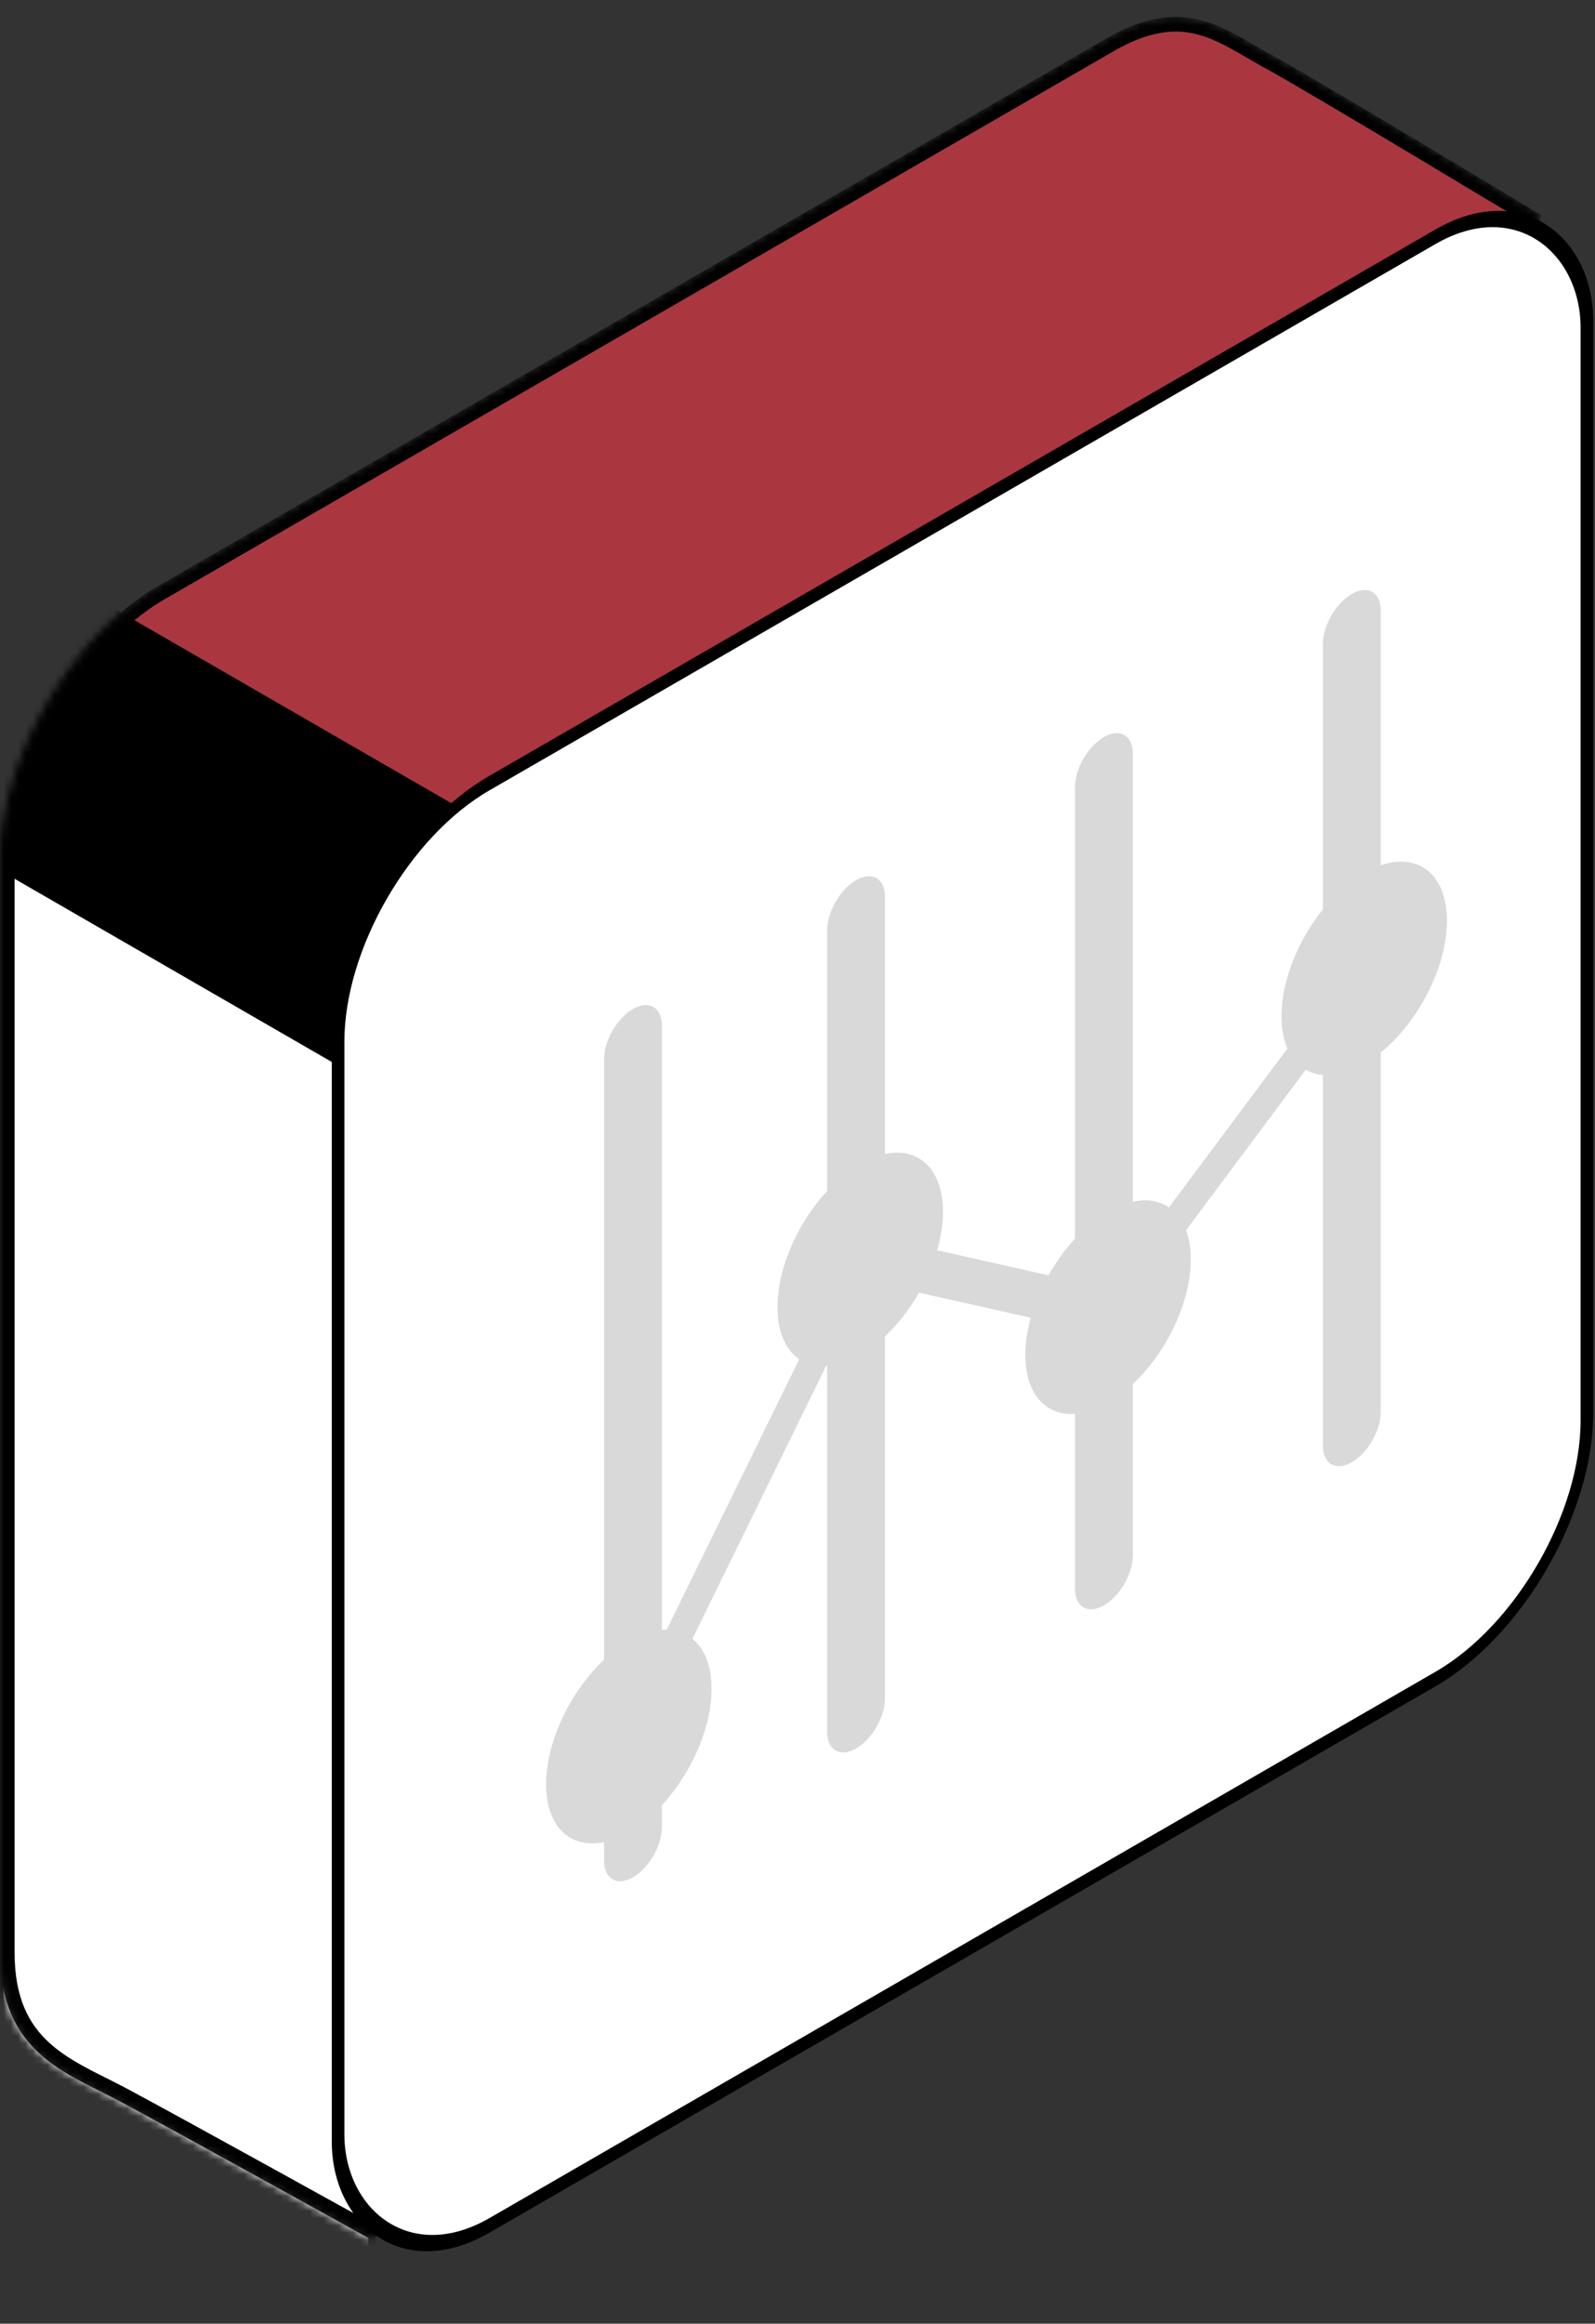
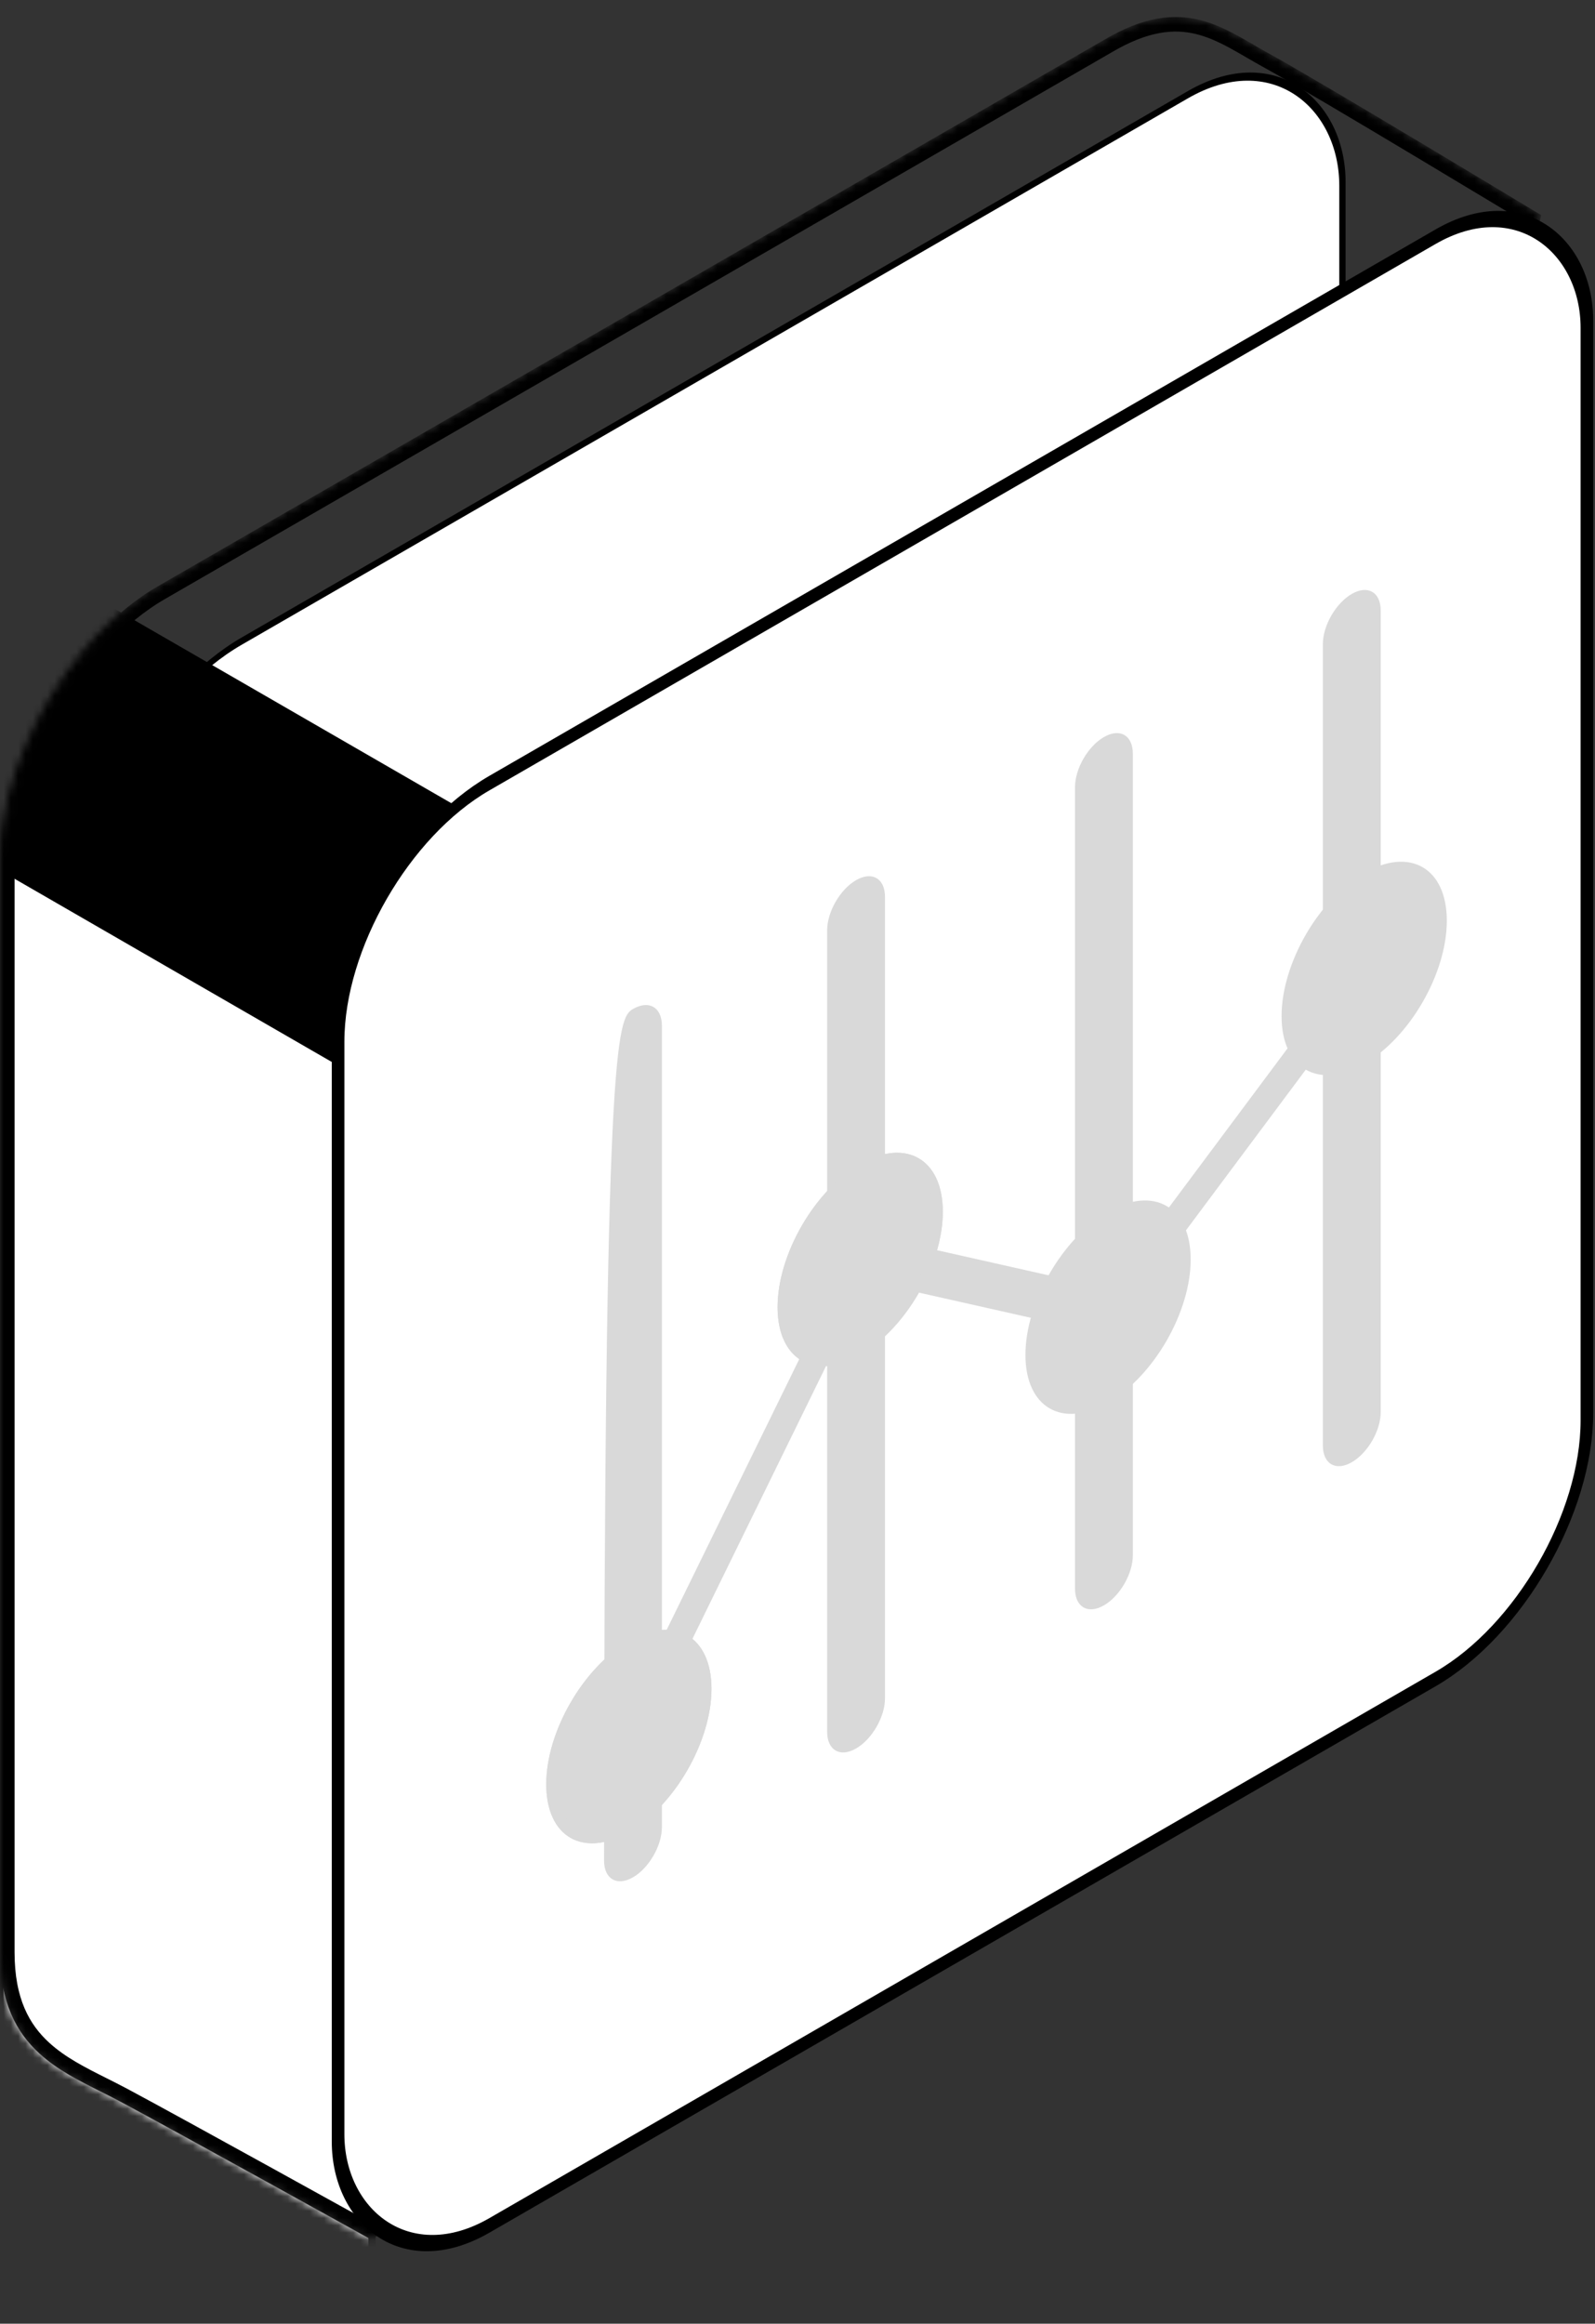
<svg xmlns="http://www.w3.org/2000/svg" width="219" height="319" viewBox="0 0 219 319" fill="none">
  <rect x="0" y="0" width="219" height="319" fill="#333333" stroke="none" />
  <rect x="0.433" y="0.25" width="199" height="199" rx="24.5" transform="matrix(0.866 -0.5 0 1 11.613 100.217)" fill="white" stroke="black" />
  <mask id="mask0_380_839" style="mask-type:alpha" maskUnits="userSpaceOnUse" x="0" y="2" width="212" height="306">
    <path d="M151.804 5.933L151.81 5.93C157.191 2.734 161.169 2.386 164.576 3.219C166.295 3.639 167.891 4.366 169.475 5.218C170.267 5.644 171.051 6.099 171.845 6.562L171.946 6.62C172.706 7.063 173.476 7.511 174.261 7.939C177.499 9.706 186.752 15.199 195.209 20.259C199.434 22.787 203.456 25.204 206.422 26.99C207.905 27.882 209.124 28.617 209.972 29.129L210.953 29.72L211.037 29.771C210.993 30.132 210.87 30.652 210.653 31.343C210.377 32.215 209.965 33.316 209.423 34.631C208.337 37.262 206.741 40.726 204.7 44.907C200.62 53.268 194.774 64.472 187.719 77.555C173.609 103.719 154.671 137.386 135.357 170.839C116.043 204.292 96.357 237.527 80.753 262.829C72.951 275.481 66.171 286.145 60.971 293.859C58.37 297.717 56.168 300.832 54.433 303.087C53.565 304.215 52.818 305.122 52.2 305.797C51.711 306.33 51.322 306.696 51.032 306.915L50.992 306.893L50.121 306.41C49.366 305.992 48.28 305.391 46.953 304.656C44.3 303.188 40.683 301.187 36.832 299.062C29.132 294.813 20.489 290.061 16.735 288.059C15.836 287.58 14.926 287.123 14.018 286.668C11.075 285.192 8.163 283.731 5.774 281.558C2.698 278.76 0.5 274.773 0.5 268V118C0.5 111.205 2.889 103.641 6.774 96.911C10.66 90.181 16.016 84.331 21.901 80.933L151.804 5.933Z" fill="#623737" stroke="black" />
  </mask>
  <g mask="url(#mask0_380_839)">
-     <path d="M151.804 5.933L151.81 5.93C157.191 2.734 161.169 2.386 164.576 3.219C166.295 3.639 167.891 4.366 169.475 5.218C170.267 5.644 171.051 6.099 171.845 6.562L171.946 6.62C172.706 7.063 173.476 7.511 174.261 7.939C177.499 9.706 186.752 15.199 195.209 20.259C199.434 22.787 203.456 25.204 206.422 26.99C207.905 27.882 209.124 28.617 209.972 29.129L210.953 29.72L211.037 29.771C210.993 30.132 210.87 30.652 210.653 31.343C210.377 32.215 209.965 33.316 209.423 34.631C208.337 37.262 206.741 40.726 204.7 44.907C200.62 53.268 194.774 64.472 187.719 77.555C173.609 103.719 154.671 137.386 135.357 170.839C116.043 204.292 96.357 237.527 80.753 262.829C72.951 275.481 66.171 286.145 60.971 293.859C58.37 297.717 56.168 300.832 54.433 303.087C53.565 304.215 52.818 305.122 52.2 305.797C51.711 306.33 51.322 306.696 51.032 306.915L50.992 306.893L50.121 306.41C49.366 305.992 48.28 305.391 46.953 304.656C44.3 303.188 40.683 301.187 36.832 299.062C29.132 294.813 20.489 290.061 16.735 288.059C15.836 287.58 14.926 287.123 14.018 286.668C11.075 285.192 8.163 283.731 5.774 281.558C2.698 278.76 0.5 274.773 0.5 268V118C0.5 111.205 2.889 103.641 6.774 96.911C10.66 90.181 16.016 84.331 21.901 80.933L151.804 5.933Z" fill="#AA3740" stroke="black" />
    <path d="M-0.013 100.75L51.083 130.25V329.25L-0.013 299.75V100.75Z" fill="white" stroke="black" />
    <rect width="45" height="200" transform="matrix(-4.37114e-08 1 -0.866 -0.5 85.76 124)" fill="black" />
    <path d="M152.054 6.366L152.065 6.36C157.355 3.219 161.199 2.908 164.457 3.704C166.117 4.11 167.671 4.815 169.238 5.658C170.021 6.08 170.798 6.531 171.594 6.994L171.696 7.053C172.454 7.495 173.23 7.946 174.021 8.378C177.249 10.139 186.491 15.625 194.952 20.688C199.177 23.216 203.199 25.633 206.164 27.418C207.647 28.311 208.866 29.045 209.714 29.557L210.489 30.024C210.431 30.316 210.331 30.701 210.176 31.192C209.906 32.046 209.5 33.132 208.96 34.441C207.881 37.057 206.29 40.51 204.251 44.688C200.175 53.04 194.333 64.236 187.279 77.317C173.172 103.476 154.236 137.138 134.924 170.589C115.612 204.04 95.928 237.27 80.327 262.567C72.526 275.216 65.751 285.874 60.556 293.58C57.958 297.435 55.763 300.539 54.036 302.782C53.173 303.904 52.436 304.799 51.831 305.459C51.484 305.838 51.2 306.117 50.977 306.313L50.363 305.973C49.609 305.555 48.522 304.953 47.195 304.219C44.541 302.75 40.925 300.75 37.074 298.625C29.375 294.376 20.728 289.622 16.971 287.618C16.045 287.124 15.118 286.659 14.201 286.199C11.272 284.729 8.444 283.311 6.11 281.188C3.146 278.492 1 274.642 1 268V118C1 111.313 3.354 103.836 7.207 97.161C11.061 90.487 16.36 84.709 22.151 81.366L152.054 6.366Z" stroke="black" stroke-width="2" />
  </g>
  <rect x="0.866" y="0.5" width="198" height="198" rx="24" transform="matrix(0.866 -0.5 0 1 45.67 119.433)" fill="white" stroke="black" stroke-width="2" />
-   <path fill-rule="evenodd" clip-rule="evenodd" d="M86.912 257.719C84.719 258.985 82.941 257.958 82.941 255.426L82.941 145.391C82.941 142.859 84.719 139.78 86.912 138.514V138.514C89.104 137.248 90.882 138.275 90.882 140.807L90.882 250.841C90.882 253.373 89.104 256.453 86.912 257.719V257.719Z" fill="#D9D9D9" />
+   <path fill-rule="evenodd" clip-rule="evenodd" d="M86.912 257.719C84.719 258.985 82.941 257.958 82.941 255.426C82.941 142.859 84.719 139.78 86.912 138.514V138.514C89.104 137.248 90.882 138.275 90.882 140.807L90.882 250.841C90.882 253.373 89.104 256.453 86.912 257.719V257.719Z" fill="#D9D9D9" />
  <path fill-rule="evenodd" clip-rule="evenodd" d="M117.541 240.034C115.349 241.3 113.571 240.274 113.571 237.742L113.571 127.707C113.571 125.175 115.349 122.096 117.541 120.83V120.83C119.734 119.564 121.512 120.59 121.512 123.122L121.512 233.157C121.512 235.689 119.734 238.768 117.541 240.034V240.034Z" fill="#D9D9D9" />
  <path fill-rule="evenodd" clip-rule="evenodd" d="M151.574 220.385C149.382 221.651 147.604 220.625 147.604 218.093L147.604 108.058C147.604 105.526 149.382 102.447 151.574 101.181V101.181C153.767 99.915 155.545 100.941 155.545 103.473L155.545 213.508C155.545 216.04 153.767 219.119 151.574 220.385V220.385Z" fill="#D9D9D9" />
  <path fill-rule="evenodd" clip-rule="evenodd" d="M185.608 200.736C183.415 202.002 181.637 200.976 181.637 198.444L181.637 88.409C181.637 85.877 183.415 82.798 185.608 81.532V81.532C187.8 80.266 189.578 81.292 189.578 83.824L189.578 193.859C189.578 196.391 187.8 199.47 185.608 200.736V200.736Z" fill="#D9D9D9" />
  <path fill-rule="evenodd" clip-rule="evenodd" d="M115.693 174.431C117.111 171.537 119.684 169.609 121.564 170.032L149.763 176.379C151.218 176.707 153.144 175.621 154.622 173.638L184.165 134.022C185.211 132.62 186.618 132.139 187.309 132.947V132.947C188.001 133.755 187.714 135.546 186.668 136.947L154.559 180.004C153.08 181.987 151.155 183.073 149.699 182.745L122.482 176.62C120.601 176.196 118.029 178.124 116.611 181.019L90.098 235.14C89.322 236.724 87.895 237.743 86.912 237.415V237.415C85.928 237.086 85.759 235.536 86.535 233.952L115.693 174.431Z" fill="#D9D9D9" />
  <path d="M97.689 231.847C97.689 239.082 92.61 247.879 86.344 251.496C80.079 255.114 75 252.181 75 244.947C75 237.712 80.079 228.915 86.344 225.298C92.61 221.68 97.689 224.613 97.689 231.847Z" fill="#D9D9D9" />
  <path fill-rule="evenodd" clip-rule="evenodd" d="M86.344 250.187C91.983 246.931 96.554 239.014 96.554 232.502C96.554 225.991 91.983 223.352 86.344 226.608C80.706 229.863 76.134 237.781 76.134 244.292C76.134 250.803 80.706 253.442 86.344 250.187ZM86.344 251.496C92.61 247.879 97.689 239.082 97.689 231.847C97.689 224.613 92.61 221.68 86.344 225.298C80.079 228.915 75 237.712 75 244.947C75 252.181 80.079 255.114 86.344 251.496Z" fill="#D9D9D9" />
  <path d="M129.453 166.35C129.453 173.585 124.374 182.382 118.109 186C111.843 189.617 106.764 186.684 106.764 179.45C106.764 172.215 111.843 163.418 118.109 159.801C124.374 156.183 129.453 159.116 129.453 166.35Z" fill="#D9D9D9" />
  <path fill-rule="evenodd" clip-rule="evenodd" d="M118.109 184.69C123.748 181.434 128.319 173.517 128.319 167.005C128.319 160.494 123.748 157.855 118.109 161.111C112.47 164.366 107.899 172.284 107.899 178.795C107.899 185.306 112.47 187.945 118.109 184.69ZM118.109 186C124.374 182.382 129.453 173.585 129.453 166.35C129.453 159.116 124.374 156.183 118.109 159.801C111.843 163.418 106.764 172.215 106.764 179.45C106.764 186.684 111.843 189.617 118.109 186Z" fill="#D9D9D9" />
  <path d="M163.486 172.9C163.486 180.135 158.407 188.932 152.142 192.549C145.876 196.167 140.797 193.234 140.797 186C140.797 178.765 145.876 169.968 152.142 166.351C158.407 162.733 163.486 165.666 163.486 172.9Z" fill="#D9D9D9" />
-   <path fill-rule="evenodd" clip-rule="evenodd" d="M152.142 191.239C157.781 187.984 162.352 180.066 162.352 173.555C162.352 167.044 157.781 164.405 152.142 167.66C146.503 170.916 141.932 178.833 141.932 185.345C141.932 191.856 146.503 194.495 152.142 191.239ZM152.142 192.549C158.407 188.932 163.486 180.135 163.486 172.9C163.486 165.666 158.407 162.733 152.142 166.351C145.876 169.968 140.797 178.765 140.797 186C140.797 193.234 145.876 196.167 152.142 192.549Z" fill="#D9D9D9" />
  <path d="M198.654 126.397C198.654 133.632 193.575 142.429 187.309 146.047C181.044 149.664 175.965 146.731 175.965 139.497C175.965 132.262 181.044 123.465 187.309 119.848C193.575 116.23 198.654 119.163 198.654 126.397Z" fill="#D9D9D9" />
-   <path fill-rule="evenodd" clip-rule="evenodd" d="M187.309 144.737C192.948 141.481 197.519 133.564 197.519 127.052C197.519 120.541 192.948 117.902 187.309 121.158C181.67 124.413 177.099 132.331 177.099 138.842C177.099 145.353 181.67 147.992 187.309 144.737ZM187.309 146.047C193.575 142.429 198.654 133.632 198.654 126.397C198.654 119.163 193.575 116.23 187.309 119.848C181.044 123.465 175.965 132.262 175.965 139.497C175.965 146.731 181.044 149.664 187.309 146.047Z" fill="#D9D9D9" />
</svg>